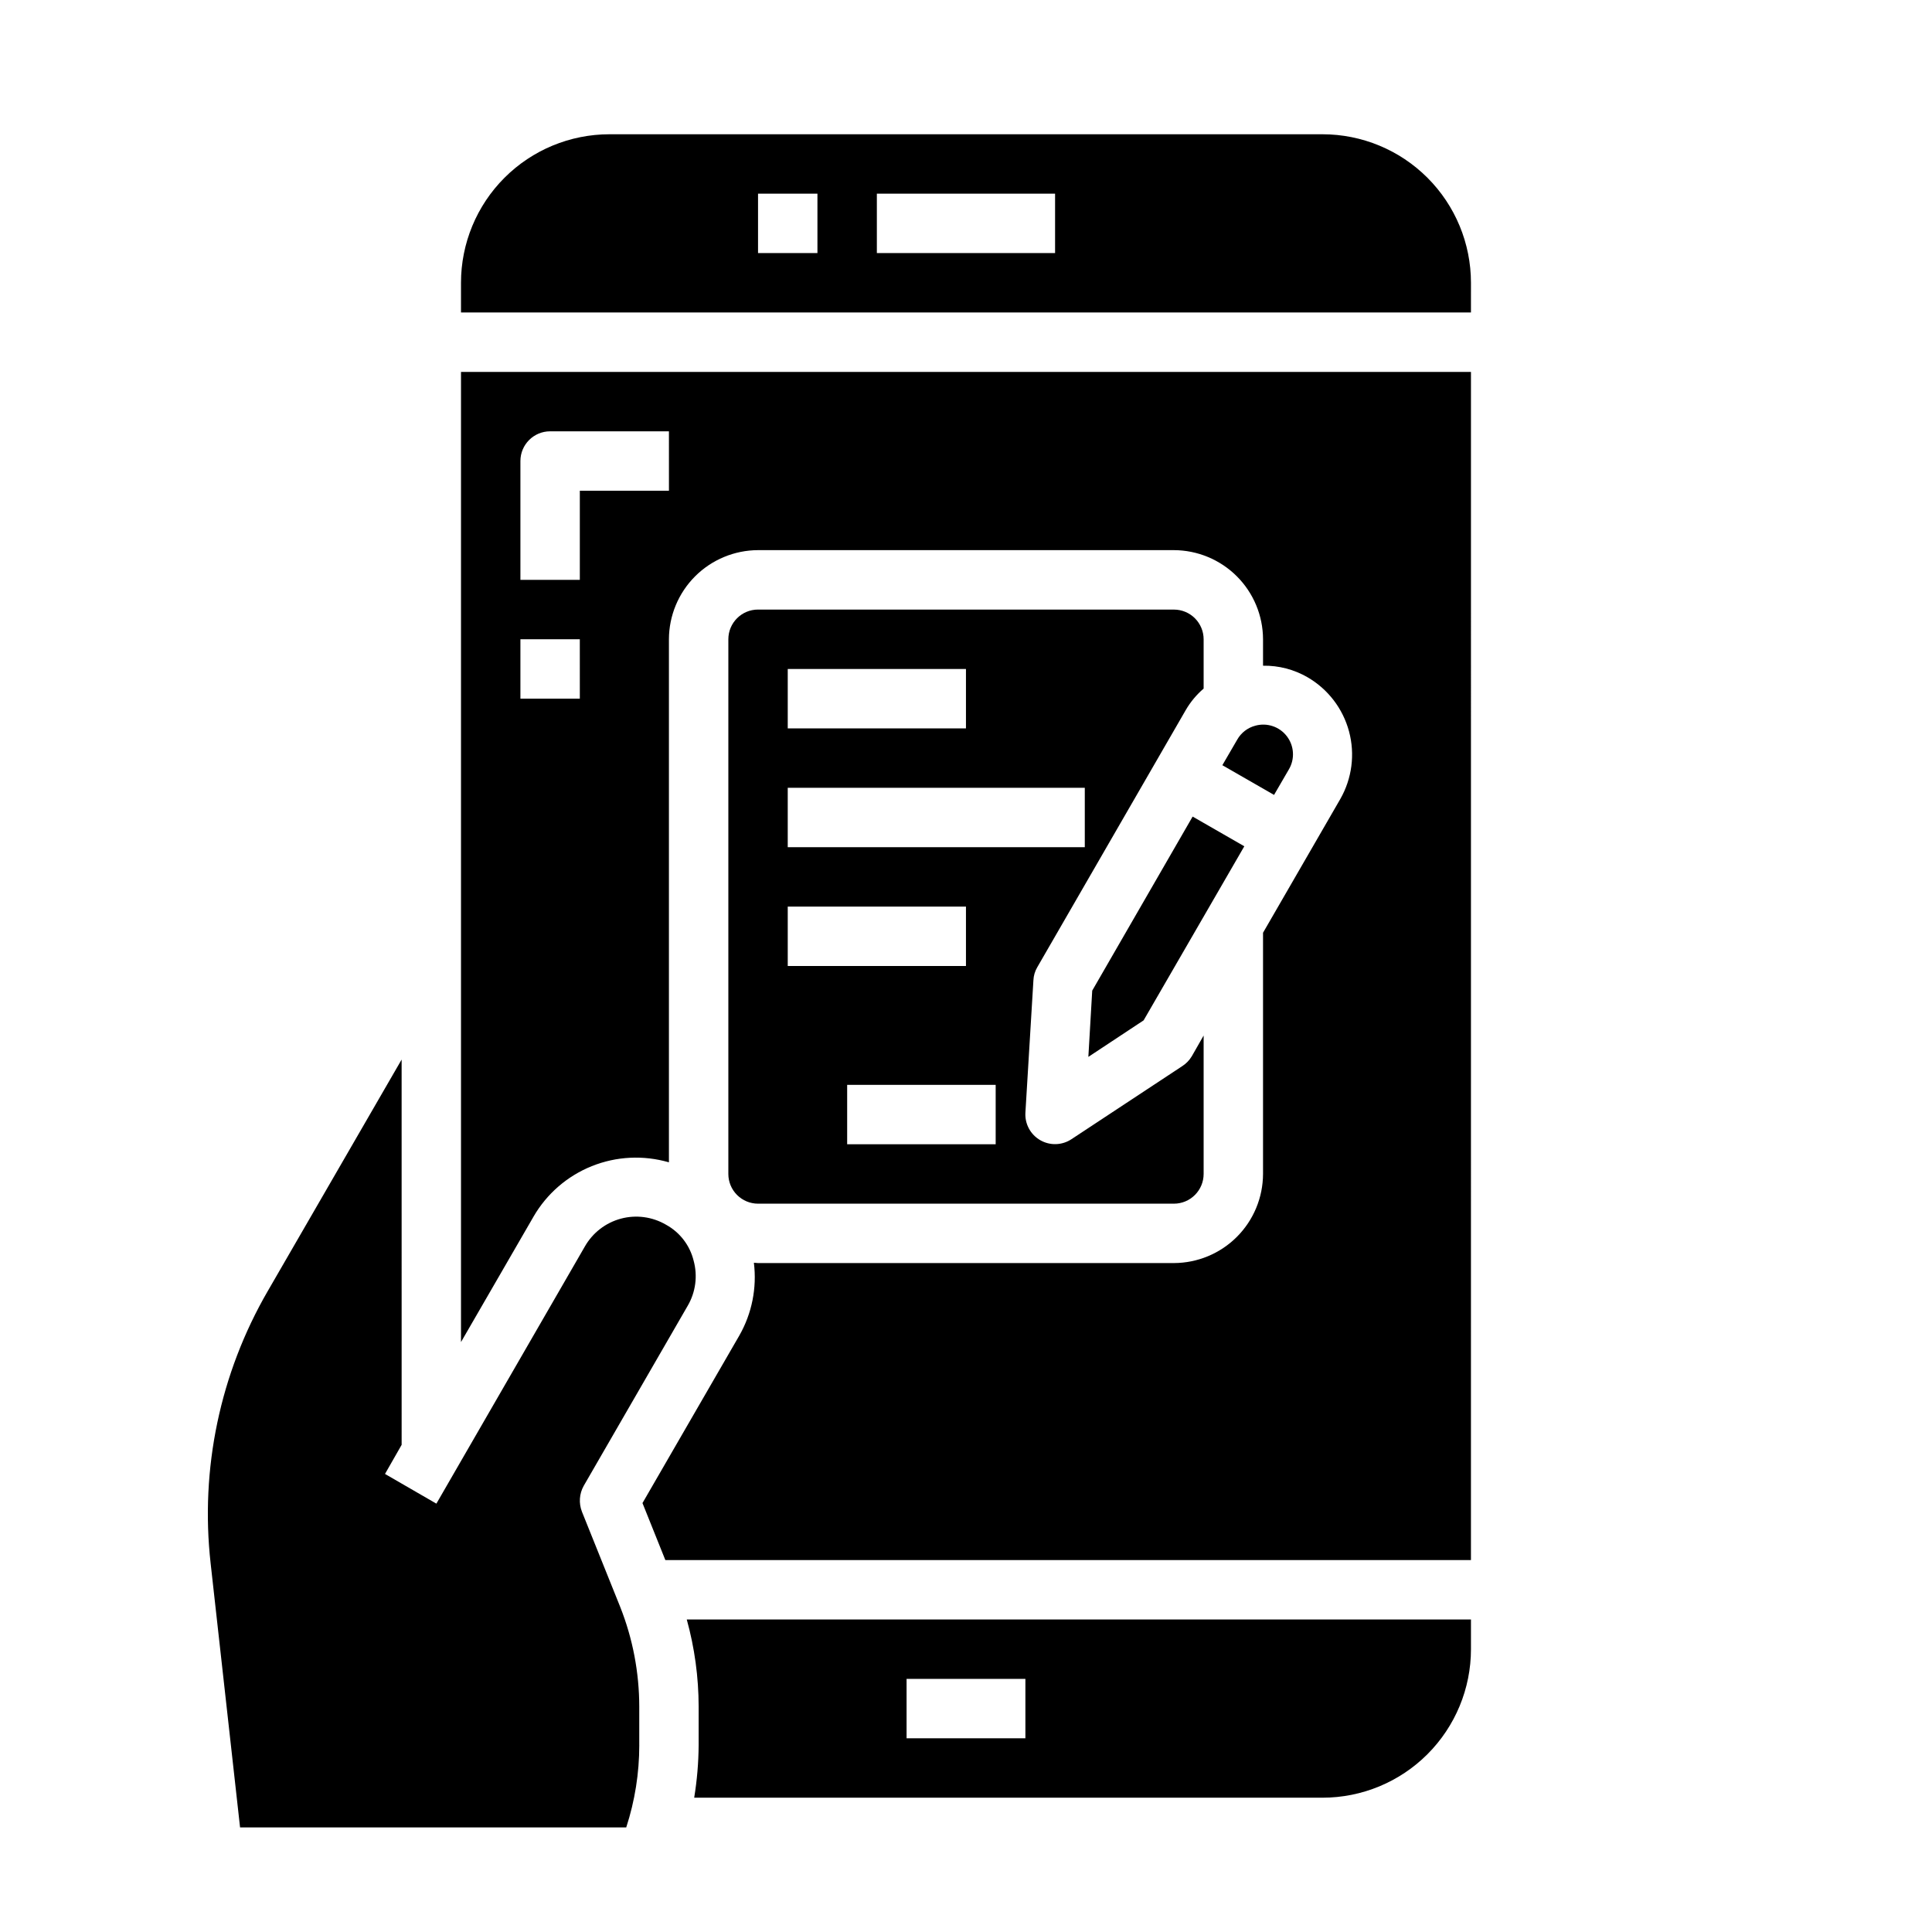
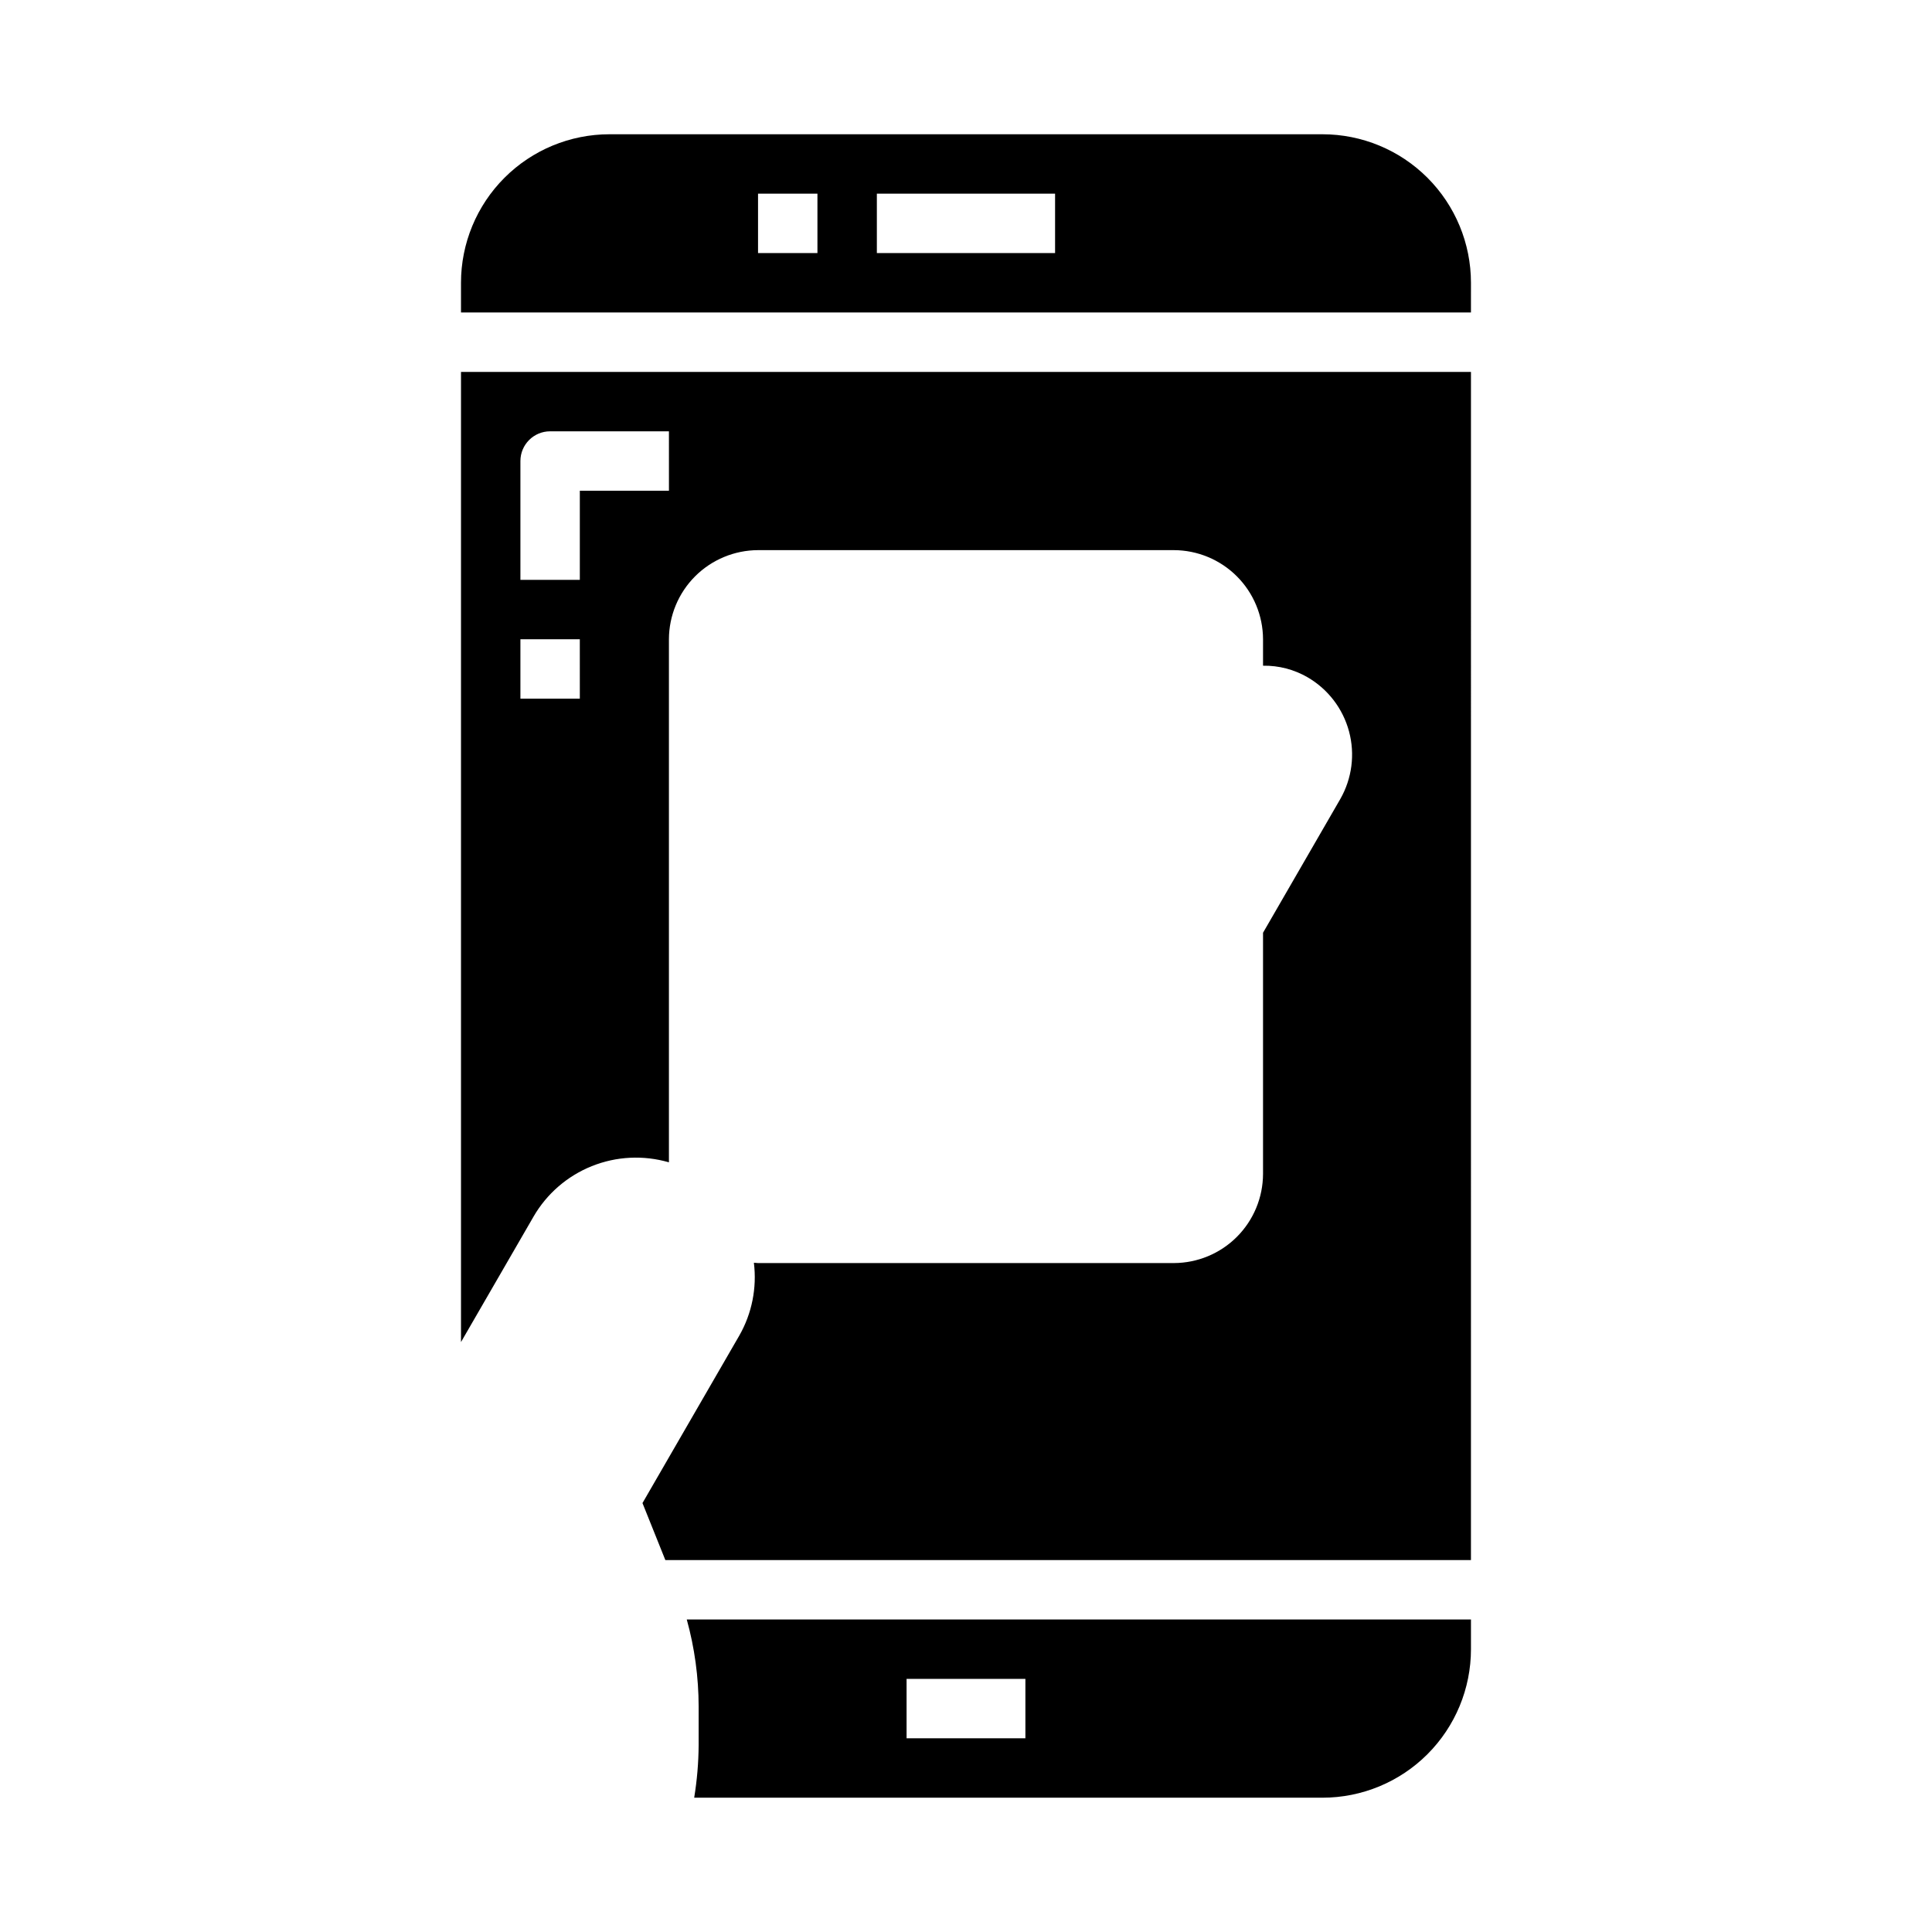
<svg xmlns="http://www.w3.org/2000/svg" fill="#000000" width="800px" height="800px" version="1.1" viewBox="144 144 512 512">
  <g>
    <path d="m533.82 242.56h-267.65v257.1l19.207-33.219v-0.004c3.508-6.07 8.953-10.789 15.461-13.398 6.508-2.613 13.703-2.965 20.434-1.008v-138.62c0.02-6.258 2.516-12.254 6.938-16.68 4.426-4.422 10.422-6.918 16.68-6.938h110.21c6.258 0.02 12.254 2.516 16.68 6.938 4.426 4.426 6.918 10.422 6.938 16.68v7.008c4.141-0.07 8.223 0.992 11.809 3.07 5.414 3.144 9.363 8.305 10.984 14.352 1.621 6.047 0.785 12.488-2.324 17.922l-20.469 35.426v63.918c-0.02 6.258-2.512 12.254-6.938 16.68s-10.422 6.918-16.68 6.938h-110.21c-0.395 0-0.707-0.078-1.102-0.078 0.828 6.676-0.523 13.441-3.859 19.285l-25.664 44.398 6.062 15.113h213.49zm-236.16 86.59h-15.746v-15.742h15.742zm23.617-55.105-23.617 0.004v23.617h-15.746v-31.488c0-4.348 3.523-7.875 7.871-7.875h31.488z" />
-     <path d="m485.57 347.89c1.625-2.766 1.41-6.242-0.547-8.785-1.953-2.543-5.258-3.648-8.348-2.789-2.035 0.535-3.766 1.871-4.801 3.703l-3.938 6.769 13.699 7.871z" />
-     <path d="m433.45 406.53-1.023 17.555 14.645-9.68 26.684-46.133-13.695-7.871z" />
-     <path d="m455.1 305.54h-110.21c-4.348 0-7.871 3.523-7.871 7.871v141.7c0 2.09 0.828 4.09 2.305 5.566 1.477 1.477 3.477 2.309 5.566 2.309h110.21c2.09 0 4.09-0.832 5.566-2.309 1.477-1.477 2.309-3.477 2.309-5.566v-36.684l-3.148 5.512h-0.004c-0.625 1.047-1.488 1.938-2.516 2.598l-29.363 19.363c-2.484 1.645-5.68 1.746-8.262 0.262-2.582-1.48-4.106-4.293-3.941-7.266l2.125-35.109c0.051-1.223 0.402-2.41 1.023-3.465l39.359-68.172c1.246-2.141 2.844-4.055 4.727-5.668v-13.066c0-2.086-0.832-4.09-2.309-5.566-1.477-1.477-3.477-2.305-5.566-2.305zm-102.34 15.742h47.23v15.742l-47.23 0.004zm0 62.977h47.23v15.742l-47.23 0.004zm55.105 62.977h-39.359v-15.742h39.359zm23.617-78.719h-78.723v-15.746h78.723z" />
-     <path d="m313.41 606.48v-10.234 0.004c-0.012-9.031-1.719-17.977-5.039-26.375l-10.156-25.27 0.004 0.004c-0.875-2.242-0.699-4.754 0.473-6.852l27.551-47.703c2.113-3.613 2.684-7.93 1.574-11.965-0.996-4.062-3.652-7.519-7.32-9.527-3.609-2.109-7.91-2.688-11.945-1.609s-7.473 3.731-9.547 7.356l-39.359 68.172-13.617-7.871 4.41-7.715-0.004-102.1-35.504 61.402v-0.004c-12.621 21.801-17.918 47.074-15.113 72.109l7.801 69.984h102.34c2.293-7.043 3.457-14.402 3.457-21.809z" />
    <path d="m533.82 218.94c0-10.438-4.148-20.449-11.531-27.832-7.379-7.379-17.391-11.527-27.832-11.527h-188.93c-10.441 0-20.453 4.148-27.832 11.527-7.383 7.383-11.527 17.395-11.527 27.832v7.871h267.65zm-173.19-7.871h-15.742v-15.746h15.742zm62.977 0h-47.23v-15.746h47.23z" />
    <path d="m533.82 573.18h-207.82c2.078 7.512 3.137 15.27 3.148 23.066v10.234-0.004c-0.031 4.668-0.426 9.328-1.18 13.934h166.49c10.441 0 20.453-4.144 27.832-11.527 7.383-7.383 11.531-17.395 11.531-27.832zm-118.08 31.488h-31.488v-15.746h31.488z" />
  </g>
</svg>